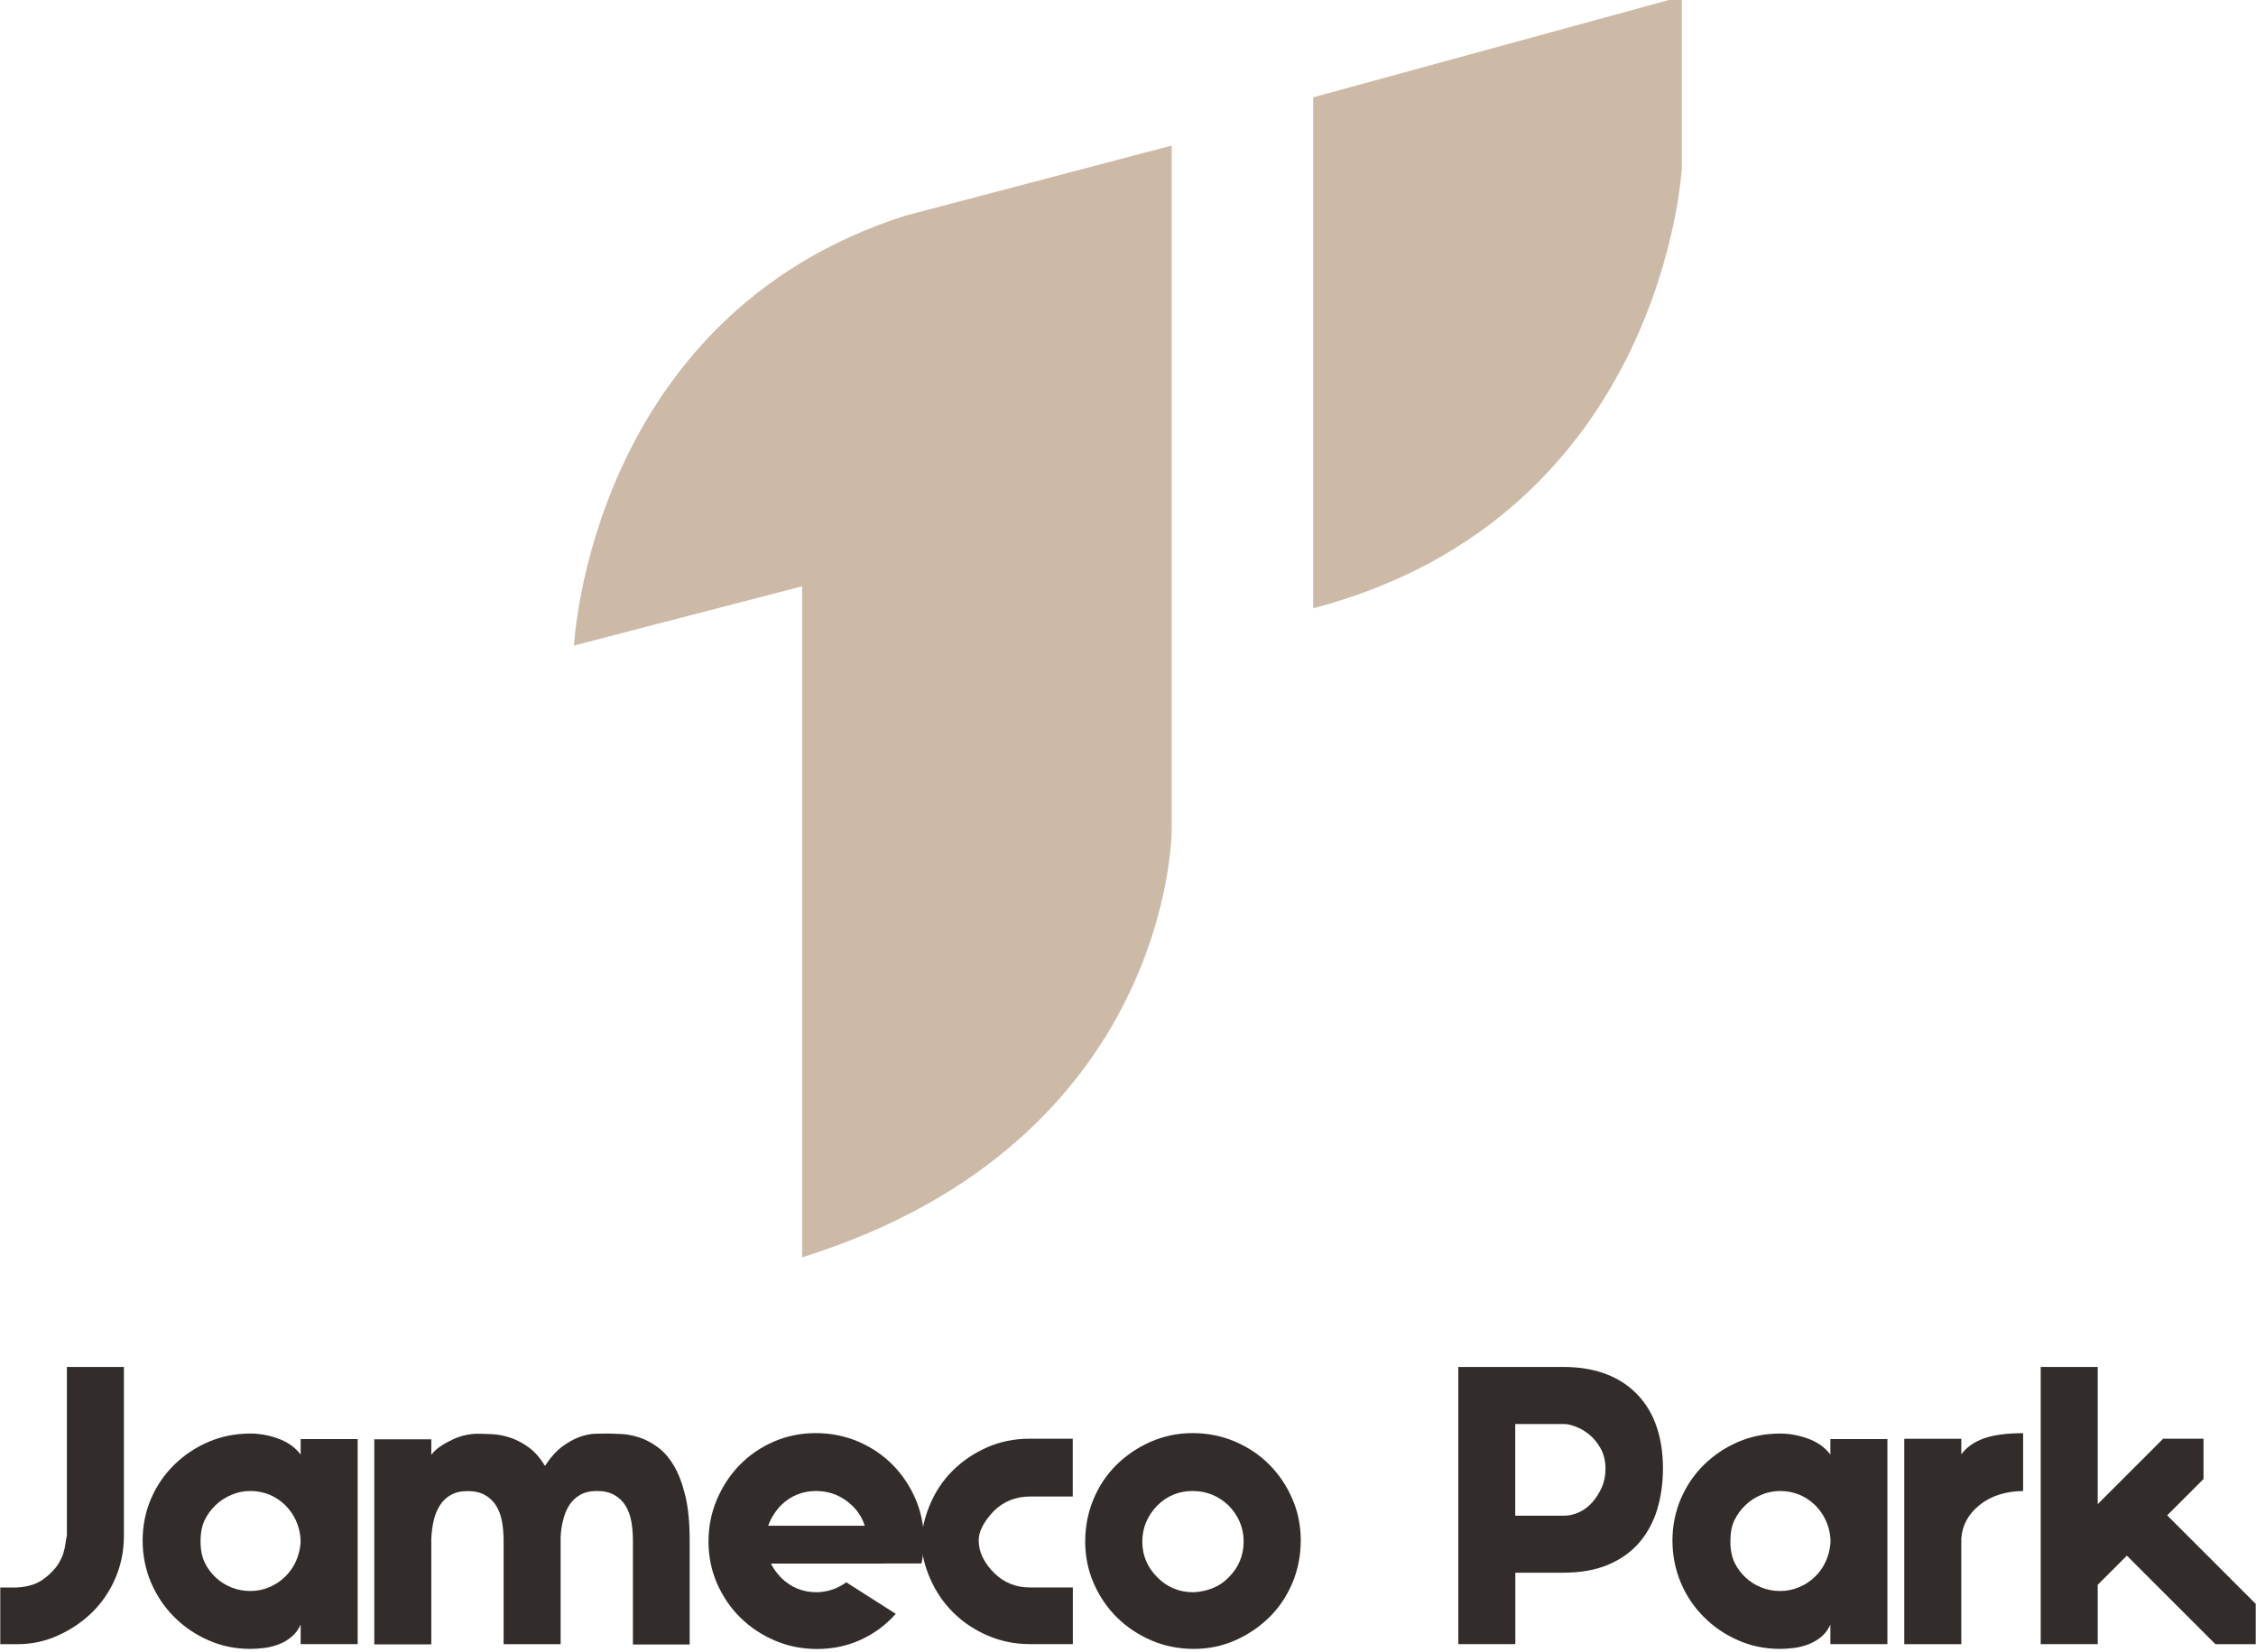
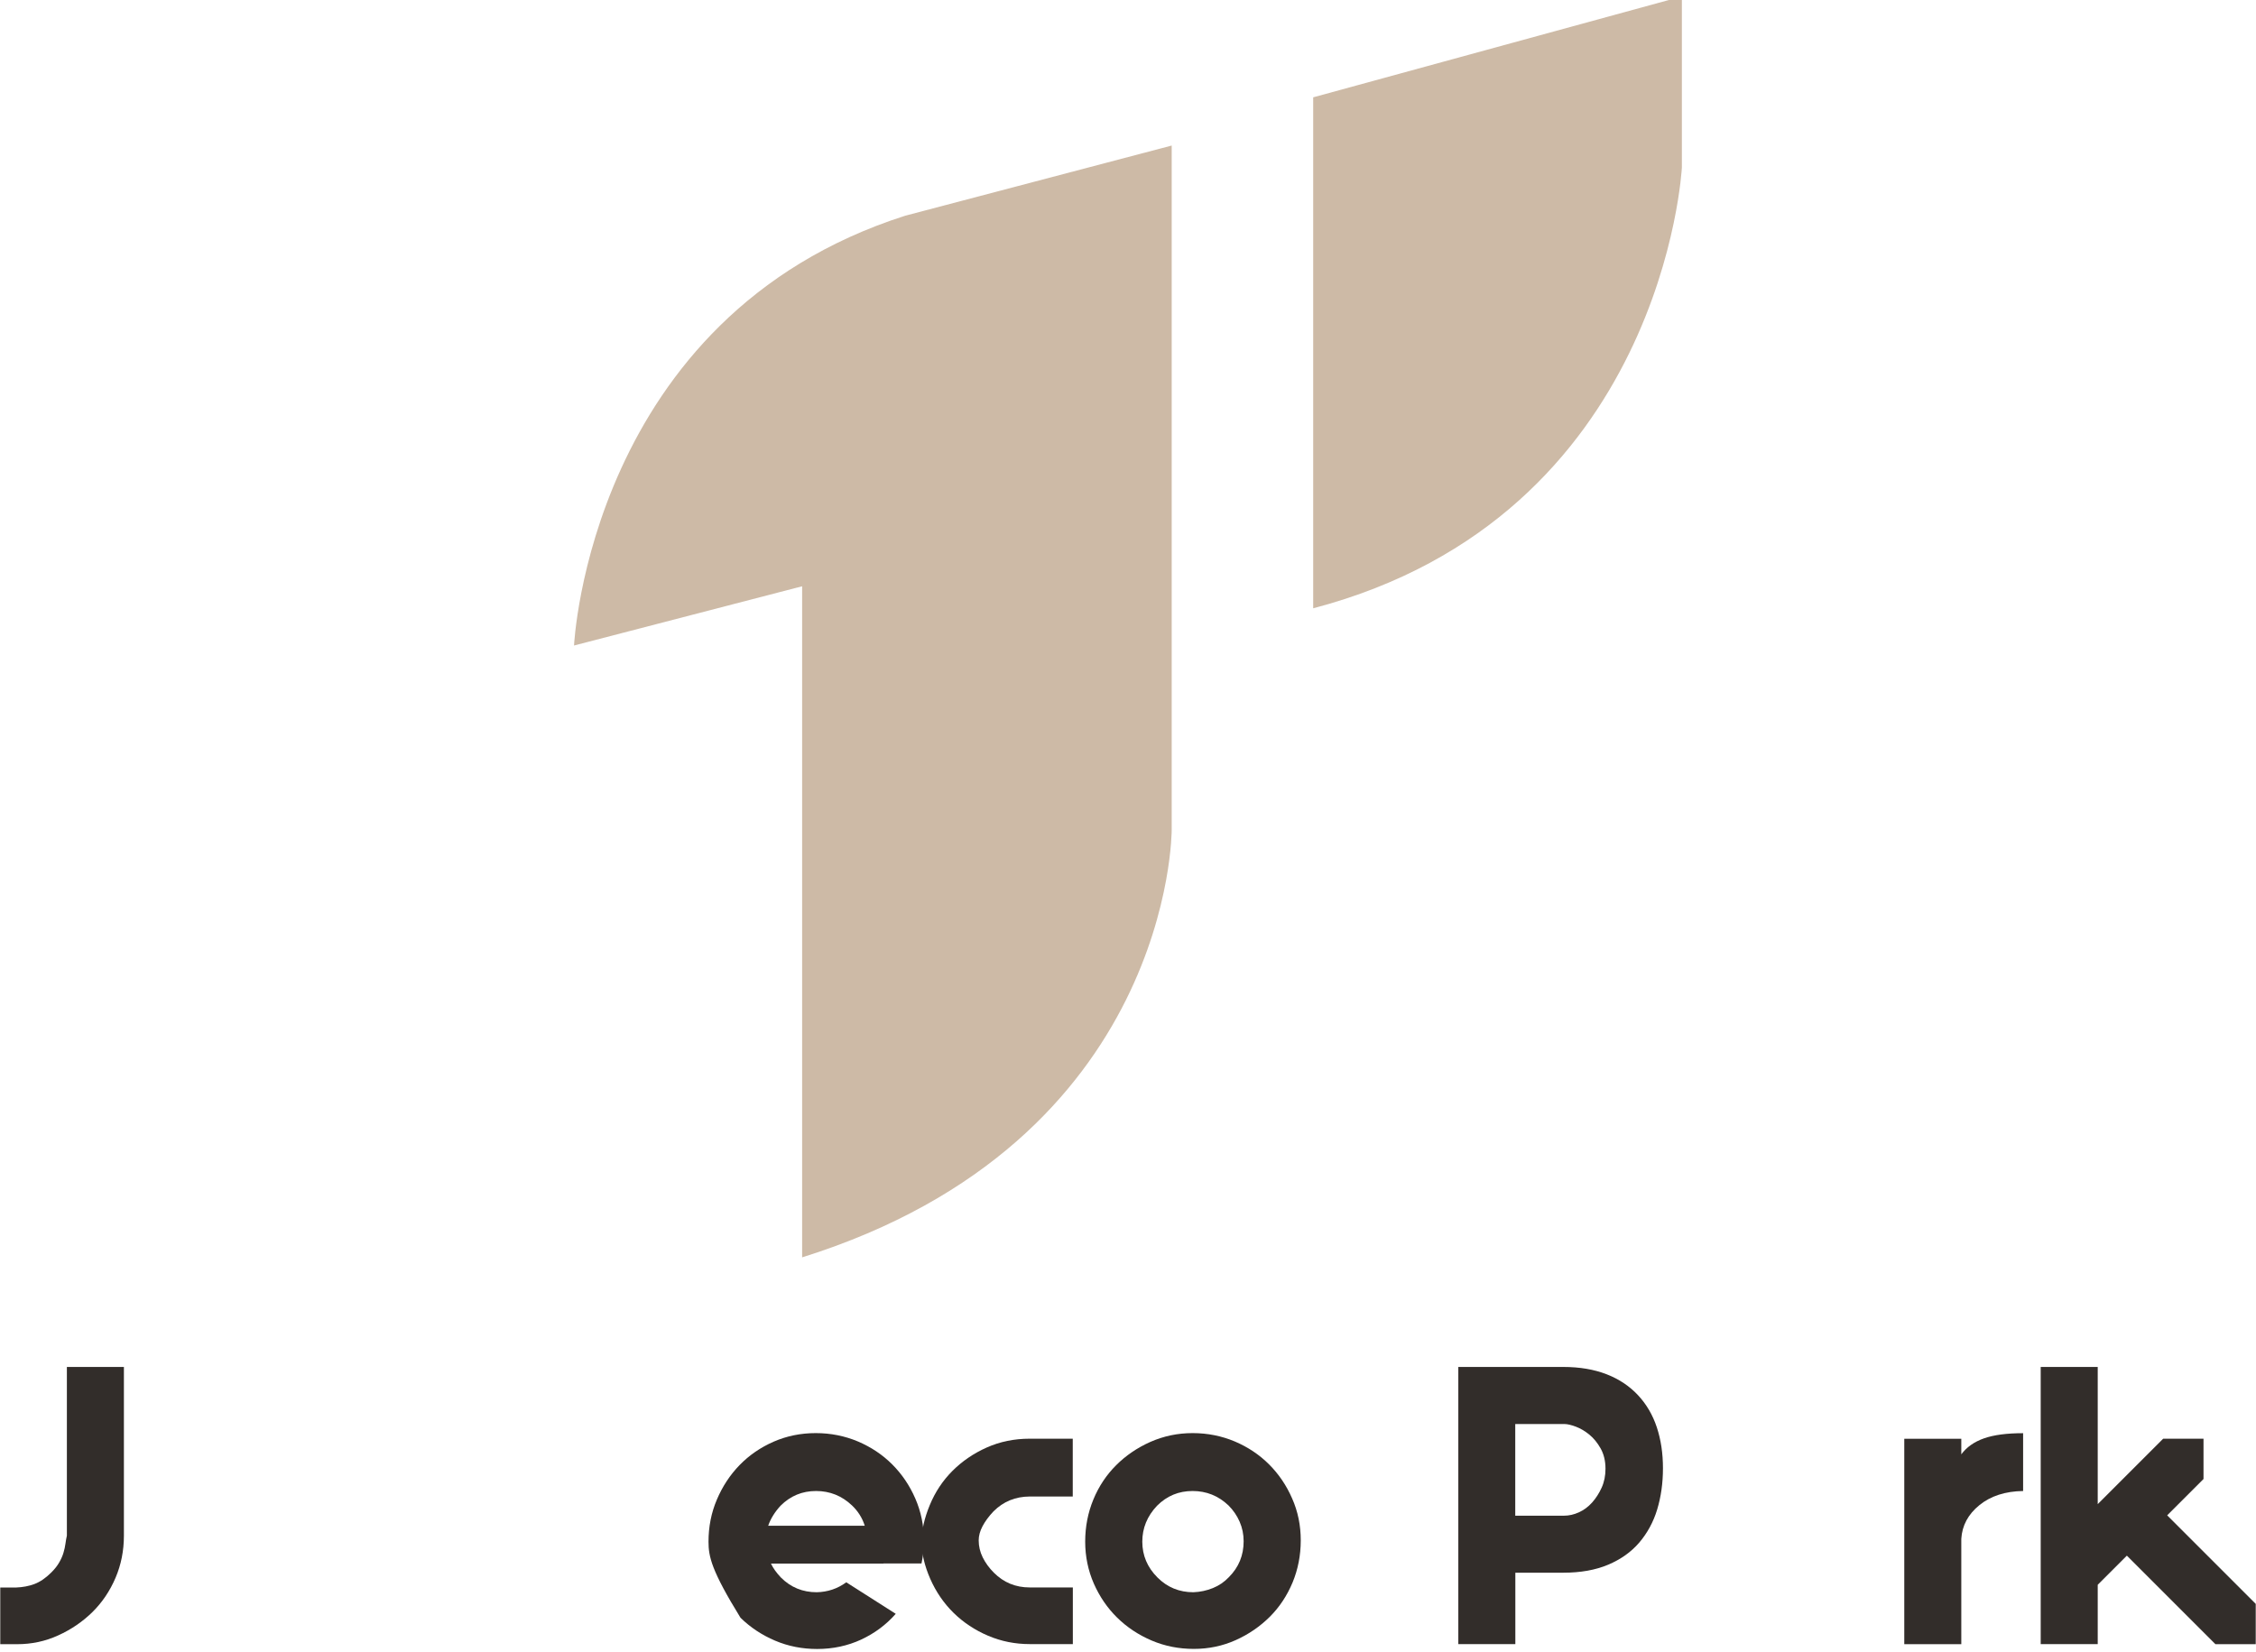
<svg xmlns="http://www.w3.org/2000/svg" width="254" height="186" viewBox="0 0 254 186" fill="none">
  <path d="M0.03 178.77H1.78C2.56 178.74 3.26 178.61 3.89 178.37C4.52 178.13 5.15 177.7 5.78 177.07C6.17 176.68 6.47 176.3 6.68 175.92C6.89 175.55 7.05 175.19 7.15 174.84C7.25 174.5 7.33 174.16 7.37 173.83C7.41 173.5 7.47 173.2 7.53 172.93V153.93H13.95V172.93C13.95 174.61 13.64 176.19 13.01 177.67C12.38 179.15 11.51 180.44 10.41 181.53C9.3 182.62 8.01 183.5 6.55 184.16C5.11 184.82 3.57 185.15 1.92 185.15H0.03V178.77Z" fill="#322D2A" />
-   <path d="M16.06 173.49C16.06 171.82 16.37 170.25 17 168.78C17.63 167.32 18.5 166.04 19.61 164.95C20.72 163.86 22.01 163 23.47 162.37C24.94 161.74 26.51 161.43 28.19 161.43C29.24 161.43 30.29 161.62 31.36 162.01C32.42 162.4 33.25 163 33.85 163.8V162.05H40.27V185.14H33.85V182.94C33.61 183.48 33.28 183.93 32.86 184.29C32.44 184.65 31.97 184.93 31.45 185.14C30.93 185.35 30.38 185.49 29.81 185.57C29.24 185.64 28.7 185.68 28.19 185.68C26.51 185.68 24.94 185.36 23.47 184.71C22 184.07 20.71 183.19 19.61 182.08C18.5 180.97 17.63 179.68 17 178.2C16.38 176.74 16.06 175.16 16.06 173.49ZM28.19 167.9C27.44 167.9 26.73 168.04 26.06 168.33C25.39 168.61 24.79 169 24.29 169.48C23.78 169.96 23.37 170.52 23.05 171.16C22.74 171.81 22.58 172.61 22.58 173.56C22.58 174.52 22.74 175.32 23.05 175.96C23.36 176.6 23.78 177.17 24.29 177.64C24.8 178.12 25.39 178.49 26.06 178.76C26.73 179.03 27.44 179.16 28.19 179.16C28.94 179.16 29.65 179.02 30.32 178.73C30.99 178.45 31.58 178.06 32.09 177.56C32.6 177.07 33 176.5 33.3 175.85C33.6 175.21 33.78 174.51 33.84 173.76V173.27C33.78 172.52 33.6 171.82 33.3 171.18C33 170.54 32.6 169.97 32.09 169.47C31.58 168.98 30.99 168.59 30.32 168.3C29.65 168.04 28.94 167.9 28.19 167.9Z" fill="#322D2A" />
-   <path d="M71.26 185.14V173.46C71.26 172.71 71.2 172 71.08 171.33C70.96 170.66 70.74 170.07 70.43 169.56C70.12 169.05 69.7 168.65 69.17 168.35C68.65 168.05 67.99 167.9 67.22 167.9C66.47 167.9 65.84 168.04 65.33 168.33C64.82 168.61 64.41 169 64.09 169.5C63.78 169.99 63.54 170.57 63.39 171.23C63.24 171.8 63.15 172.41 63.12 173.07V173.47V185.15H56.7V173.47C56.7 172.72 56.64 172.01 56.52 171.34C56.4 170.67 56.18 170.08 55.87 169.57C55.56 169.06 55.14 168.66 54.61 168.36C54.09 168.06 53.43 167.91 52.66 167.91C51.91 167.91 51.28 168.05 50.77 168.34C50.26 168.62 49.85 169.01 49.53 169.51C49.22 170 48.98 170.57 48.83 171.22C48.68 171.86 48.59 172.56 48.56 173.31V185.17H42.14V162.08H48.56V163.82C48.86 163.43 49.24 163.09 49.71 162.79C50.17 162.49 50.65 162.24 51.12 162.03C51.6 161.82 52.07 161.67 52.53 161.58C52.99 161.49 53.38 161.45 53.68 161.45C54.16 161.45 54.73 161.47 55.39 161.5C56.05 161.53 56.72 161.66 57.41 161.88C58.1 162.1 58.79 162.46 59.48 162.95C60.17 163.44 60.78 164.13 61.32 165.02L61.36 165.07C61.99 164.11 62.64 163.39 63.31 162.89C63.98 162.4 64.63 162.04 65.26 161.81C65.89 161.59 66.46 161.47 66.99 161.45C67.51 161.44 67.93 161.43 68.22 161.43C68.7 161.43 69.27 161.45 69.93 161.48C70.59 161.51 71.26 161.64 71.95 161.86C72.64 162.08 73.33 162.44 74.02 162.94C74.71 163.43 75.32 164.13 75.86 165.03C76.4 165.93 76.83 167.07 77.16 168.44C77.49 169.82 77.65 171.51 77.65 173.51V185.18H71.26V185.14Z" fill="#322D2A" />
-   <path d="M99.47 176.07H86.8C87.04 176.58 87.41 177.1 87.92 177.64C89.03 178.75 90.37 179.3 91.96 179.3C93.19 179.27 94.3 178.9 95.28 178.18L100.85 181.73C99.77 182.96 98.48 183.92 96.96 184.63C95.45 185.33 93.79 185.69 92 185.69C90.32 185.69 88.74 185.38 87.26 184.75C85.78 184.12 84.48 183.26 83.37 182.17C82.26 181.08 81.39 179.8 80.74 178.33C80.1 176.86 79.77 175.29 79.77 173.61C79.77 171.93 80.08 170.35 80.71 168.87C81.34 167.39 82.19 166.09 83.27 164.98C84.35 163.87 85.62 163 87.09 162.35C88.56 161.71 90.14 161.38 91.85 161.38C93.53 161.38 95.11 161.7 96.59 162.32C98.07 162.95 99.36 163.81 100.45 164.9C101.54 165.99 102.41 167.27 103.05 168.74C103.69 170.21 104.02 171.78 104.02 173.46C104.02 174.36 103.93 175.23 103.75 176.06H99.47V176.07ZM91.88 167.9C90.32 167.9 88.99 168.45 87.88 169.56C87.22 170.28 86.76 171.03 86.49 171.81H97.36C97.09 170.94 96.61 170.18 95.92 169.52C94.78 168.44 93.43 167.9 91.88 167.9Z" fill="#322D2A" />
+   <path d="M99.47 176.07H86.8C87.04 176.58 87.41 177.1 87.92 177.64C89.03 178.75 90.37 179.3 91.96 179.3C93.19 179.27 94.3 178.9 95.28 178.18L100.85 181.73C99.77 182.96 98.48 183.92 96.96 184.63C95.45 185.33 93.79 185.69 92 185.69C90.32 185.69 88.74 185.38 87.26 184.75C85.78 184.12 84.48 183.26 83.37 182.17C80.1 176.86 79.77 175.29 79.77 173.61C79.77 171.93 80.08 170.35 80.71 168.87C81.34 167.39 82.19 166.09 83.27 164.98C84.35 163.87 85.62 163 87.09 162.35C88.56 161.71 90.14 161.38 91.85 161.38C93.53 161.38 95.11 161.7 96.59 162.32C98.07 162.95 99.36 163.81 100.45 164.9C101.54 165.99 102.41 167.27 103.05 168.74C103.69 170.21 104.02 171.78 104.02 173.46C104.02 174.36 103.93 175.23 103.75 176.06H99.47V176.07ZM91.88 167.9C90.32 167.9 88.99 168.45 87.88 169.56C87.22 170.28 86.76 171.03 86.49 171.81H97.36C97.09 170.94 96.61 170.18 95.92 169.52C94.78 168.44 93.43 167.9 91.88 167.9Z" fill="#322D2A" />
  <path d="M111.86 170.19C111.32 170.76 110.91 171.32 110.62 171.87C110.33 172.42 110.19 172.95 110.19 173.46C110.19 174.12 110.34 174.76 110.64 175.37C110.94 175.98 111.36 176.56 111.9 177.1C113.01 178.21 114.35 178.76 115.94 178.76H120.79V185.14H115.94C114.29 185.14 112.73 184.83 111.25 184.2C109.77 183.57 108.47 182.71 107.36 181.62C106.25 180.53 105.38 179.25 104.73 177.78C104.09 176.31 103.76 174.92 103.76 173.6C103.76 172.34 104.07 170.97 104.68 169.49C105.29 168.01 106.15 166.72 107.24 165.63C108.33 164.54 109.62 163.66 111.1 163C112.58 162.34 114.19 162.01 115.93 162.01H120.78V168.52H115.93C114.33 168.53 112.97 169.08 111.86 170.19Z" fill="#322D2A" />
  <path d="M134.28 161.38C135.96 161.38 137.54 161.7 139.02 162.32C140.5 162.95 141.79 163.81 142.88 164.9C143.97 165.99 144.84 167.27 145.48 168.74C146.13 170.21 146.45 171.78 146.45 173.46C146.45 175.14 146.14 176.72 145.53 178.2C144.91 179.68 144.06 180.97 142.97 182.06C141.87 183.15 140.6 184.03 139.13 184.69C137.66 185.35 136.09 185.68 134.41 185.68C132.73 185.68 131.15 185.37 129.67 184.74C128.19 184.11 126.89 183.25 125.78 182.16C124.67 181.07 123.8 179.79 123.15 178.32C122.51 176.85 122.18 175.28 122.18 173.6C122.18 171.92 122.49 170.34 123.1 168.86C123.71 167.38 124.57 166.09 125.66 165C126.75 163.91 128.04 163.03 129.52 162.37C131.02 161.71 132.6 161.38 134.28 161.38ZM138.36 177.6C139.47 176.49 140.02 175.14 140.02 173.56C140.02 172.78 139.87 172.05 139.57 171.36C139.27 170.67 138.85 170.06 138.31 169.52C137.17 168.44 135.83 167.9 134.27 167.9C132.71 167.9 131.38 168.45 130.27 169.56C129.16 170.73 128.61 172.08 128.61 173.6C128.61 175.16 129.18 176.5 130.32 177.64C131.43 178.75 132.78 179.3 134.36 179.3C135.14 179.27 135.87 179.11 136.56 178.83C137.25 178.55 137.85 178.14 138.36 177.6Z" fill="#322D2A" />
  <path d="M170.61 177.1V185.14H164.19V153.93H176C177.86 153.93 179.49 154.21 180.9 154.76C182.31 155.31 183.48 156.1 184.43 157.12C185.38 158.14 186.08 159.34 186.54 160.73C187 162.12 187.23 163.66 187.23 165.33C187.23 167.01 187.01 168.56 186.58 169.98C186.15 171.4 185.47 172.64 184.56 173.71C183.65 174.77 182.48 175.6 181.06 176.2C179.64 176.8 177.95 177.1 176.01 177.1H170.61ZM170.61 170.68H176.09C176.66 170.68 177.22 170.55 177.77 170.3C178.32 170.05 178.82 169.68 179.25 169.2C179.68 168.72 180.04 168.16 180.33 167.52C180.62 166.88 180.76 166.17 180.76 165.39C180.76 164.52 180.58 163.77 180.22 163.12C179.86 162.48 179.43 161.95 178.94 161.55C178.45 161.15 177.94 160.85 177.41 160.65C176.89 160.46 176.47 160.36 176.17 160.36H170.6V170.68H170.61Z" fill="#322D2A" />
-   <path d="M188.3 173.49C188.3 171.82 188.62 170.25 189.24 168.78C189.87 167.32 190.74 166.04 191.84 164.95C192.95 163.86 194.24 163 195.7 162.37C197.17 161.74 198.74 161.43 200.42 161.43C201.47 161.43 202.52 161.62 203.59 162.01C204.65 162.4 205.48 163 206.08 163.8V162.05H212.5V185.14H206.08V182.94C205.84 183.48 205.51 183.93 205.09 184.29C204.67 184.65 204.2 184.93 203.67 185.14C203.14 185.35 202.6 185.49 202.03 185.57C201.46 185.64 200.92 185.68 200.41 185.68C198.73 185.68 197.16 185.36 195.69 184.71C194.22 184.07 192.93 183.19 191.83 182.08C190.72 180.97 189.85 179.68 189.23 178.2C188.62 176.74 188.3 175.16 188.3 173.49ZM200.43 167.9C199.68 167.9 198.97 168.04 198.3 168.33C197.63 168.61 197.03 169 196.53 169.48C196.02 169.96 195.61 170.52 195.29 171.16C194.97 171.81 194.82 172.61 194.82 173.56C194.82 174.52 194.98 175.32 195.29 175.96C195.6 176.6 196.02 177.17 196.53 177.64C197.04 178.12 197.63 178.49 198.3 178.76C198.97 179.03 199.68 179.16 200.43 179.16C201.18 179.16 201.89 179.02 202.56 178.73C203.23 178.45 203.83 178.06 204.34 177.56C204.85 177.07 205.25 176.5 205.55 175.85C205.85 175.21 206.03 174.51 206.09 173.76V173.27C206.03 172.52 205.85 171.82 205.55 171.18C205.25 170.54 204.85 169.97 204.34 169.47C203.83 168.98 203.24 168.59 202.56 168.3C201.89 168.04 201.18 167.9 200.43 167.9Z" fill="#322D2A" />
  <path d="M227.78 167.9C225.77 167.93 224.13 168.46 222.86 169.49C221.59 170.52 220.91 171.79 220.82 173.29V185.15H214.4V162.02H220.82V163.77C221.42 162.96 222.27 162.36 223.38 161.97C224.49 161.58 225.95 161.39 227.78 161.39V167.9Z" fill="#322D2A" />
  <path d="M236.18 185.14H229.76V153.93H236.18V169.38L243.55 162.01H248.09V166.55L244 170.64L253.97 180.61V185.15H249.43L239.46 175.18L236.18 178.46V185.14Z" fill="#322D2A" />
  <path d="M131.92 16.39V93.44C131.92 93.44 132.05 128.51 90.31 141.59V66.02L64.63 72.69C64.63 72.69 66.36 35.65 101.92 24.29L131.92 16.39Z" fill="#CDBAA6" />
  <path d="M147.85 10.96L189.36 -0.4V18.86C189.36 18.86 187.36 58.12 147.85 68.5V10.96Z" fill="#CDBAA6" />
</svg>